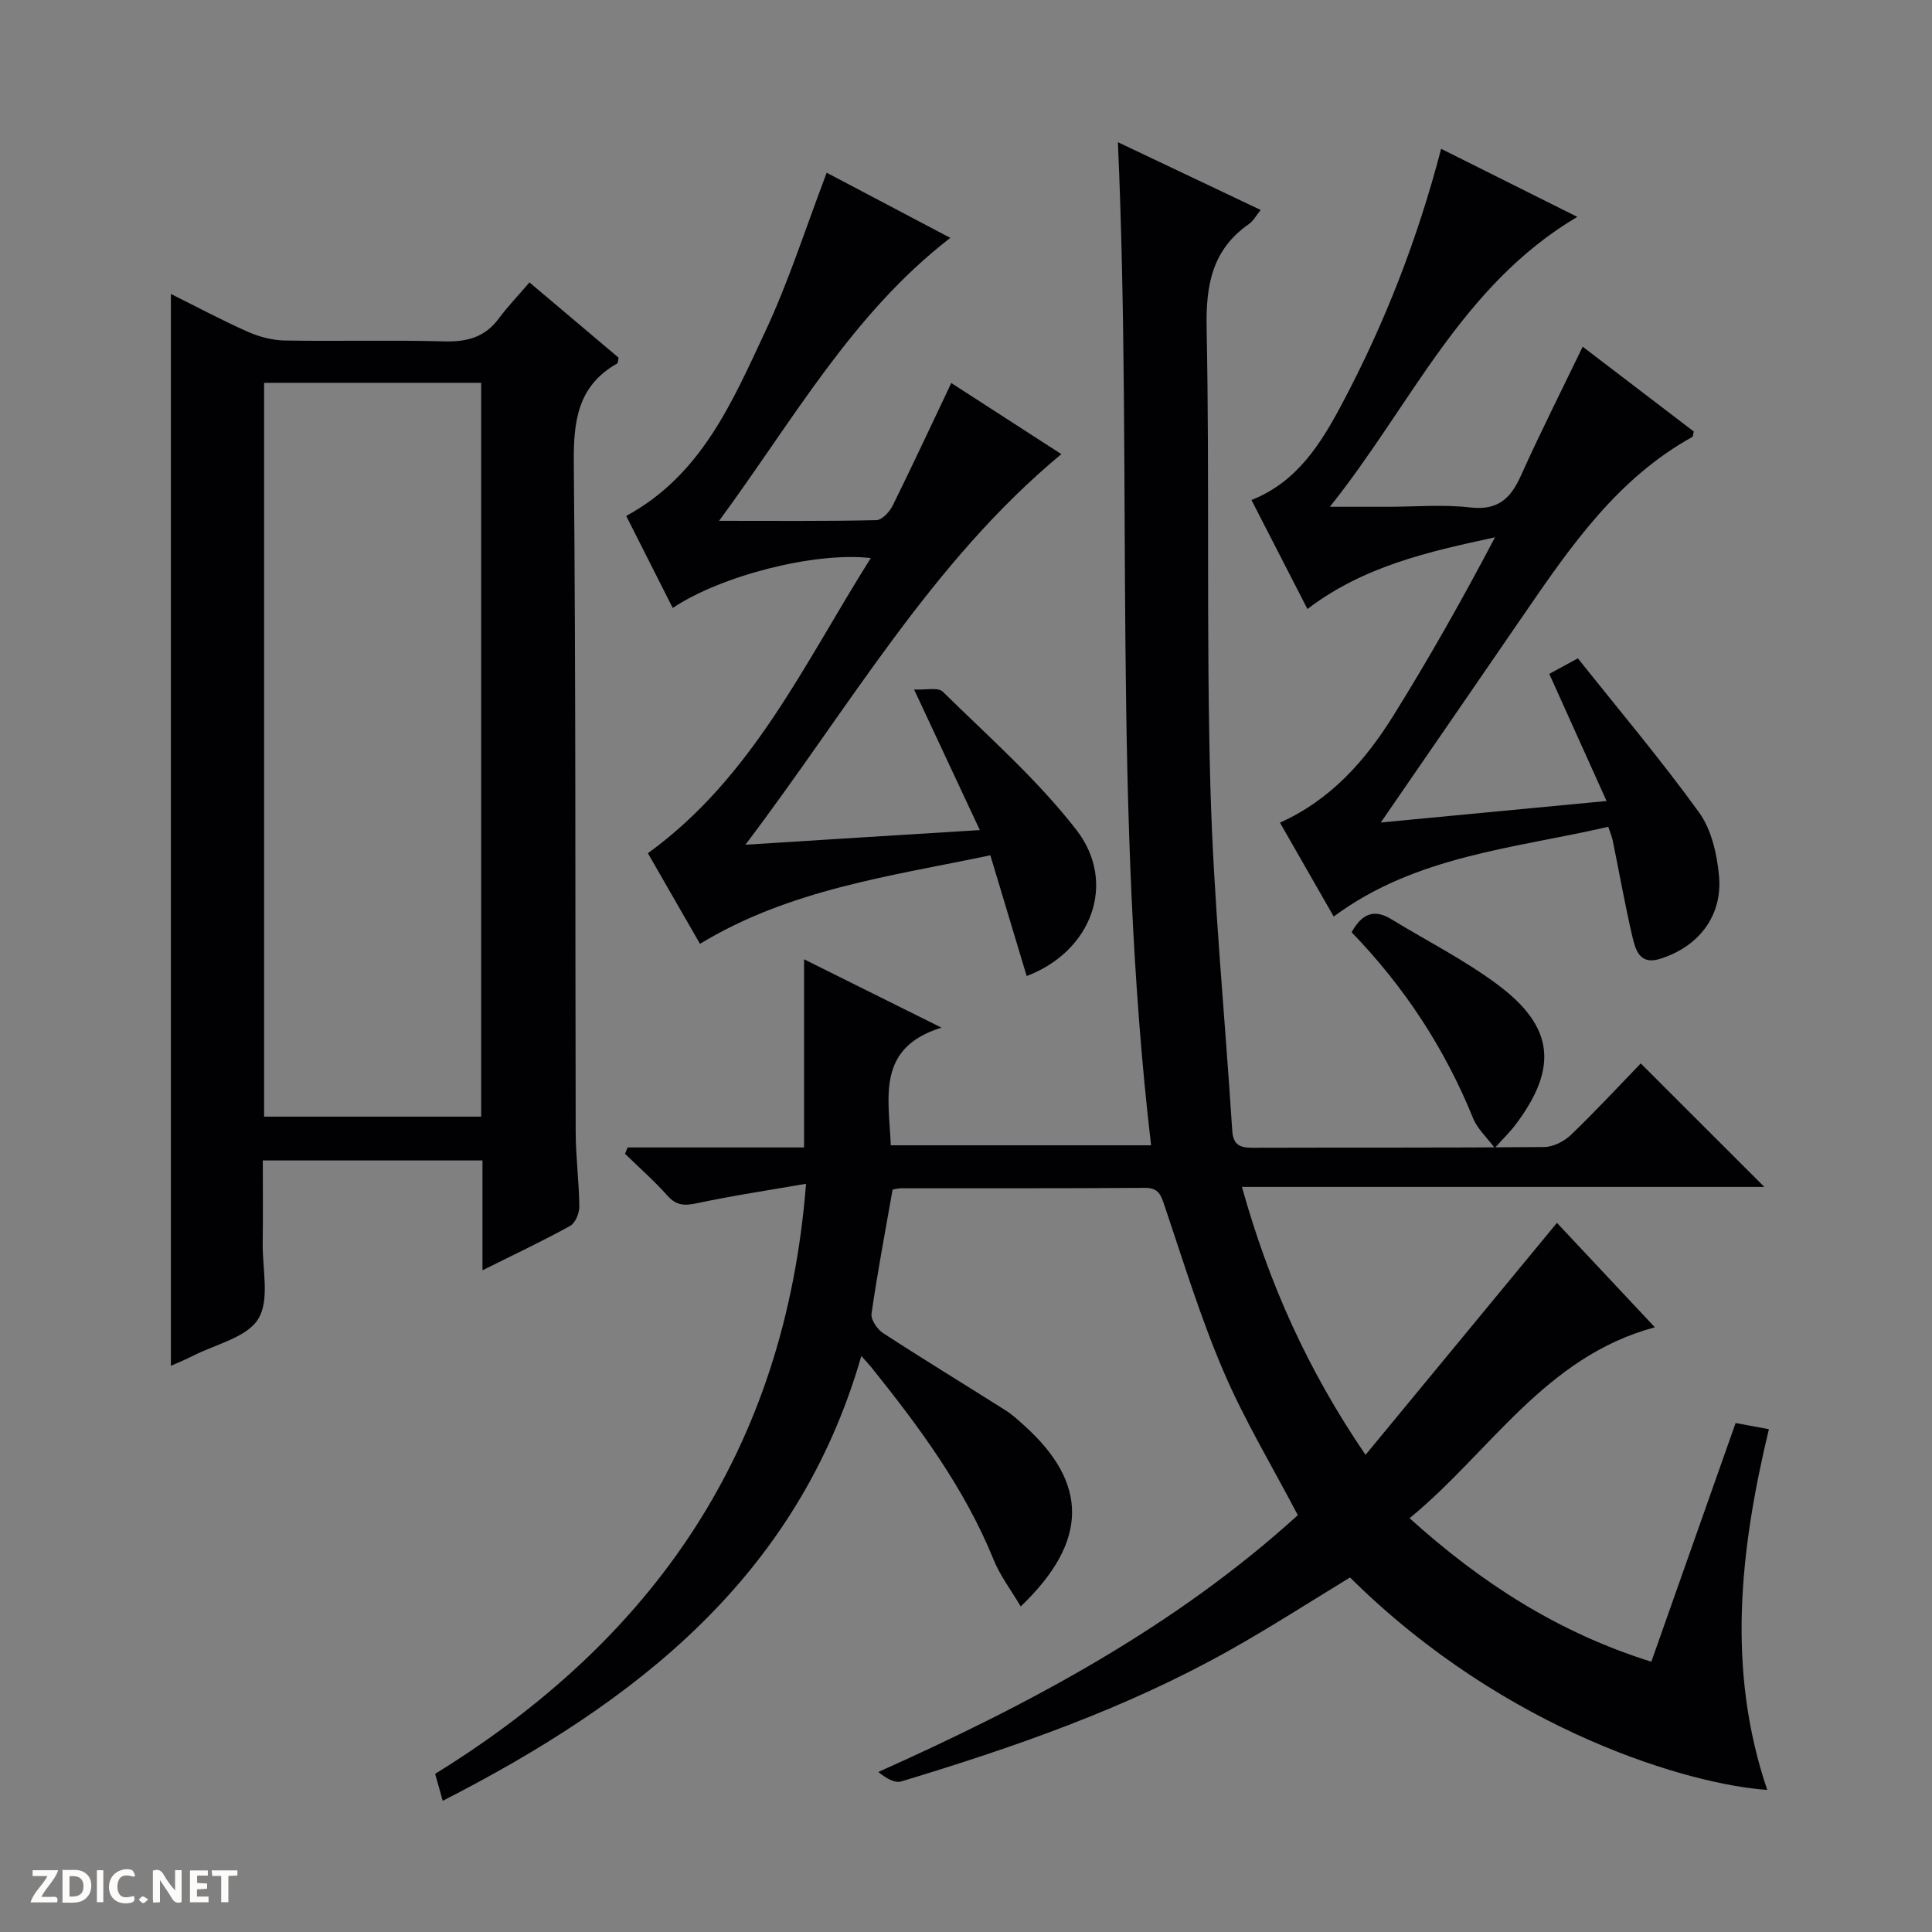
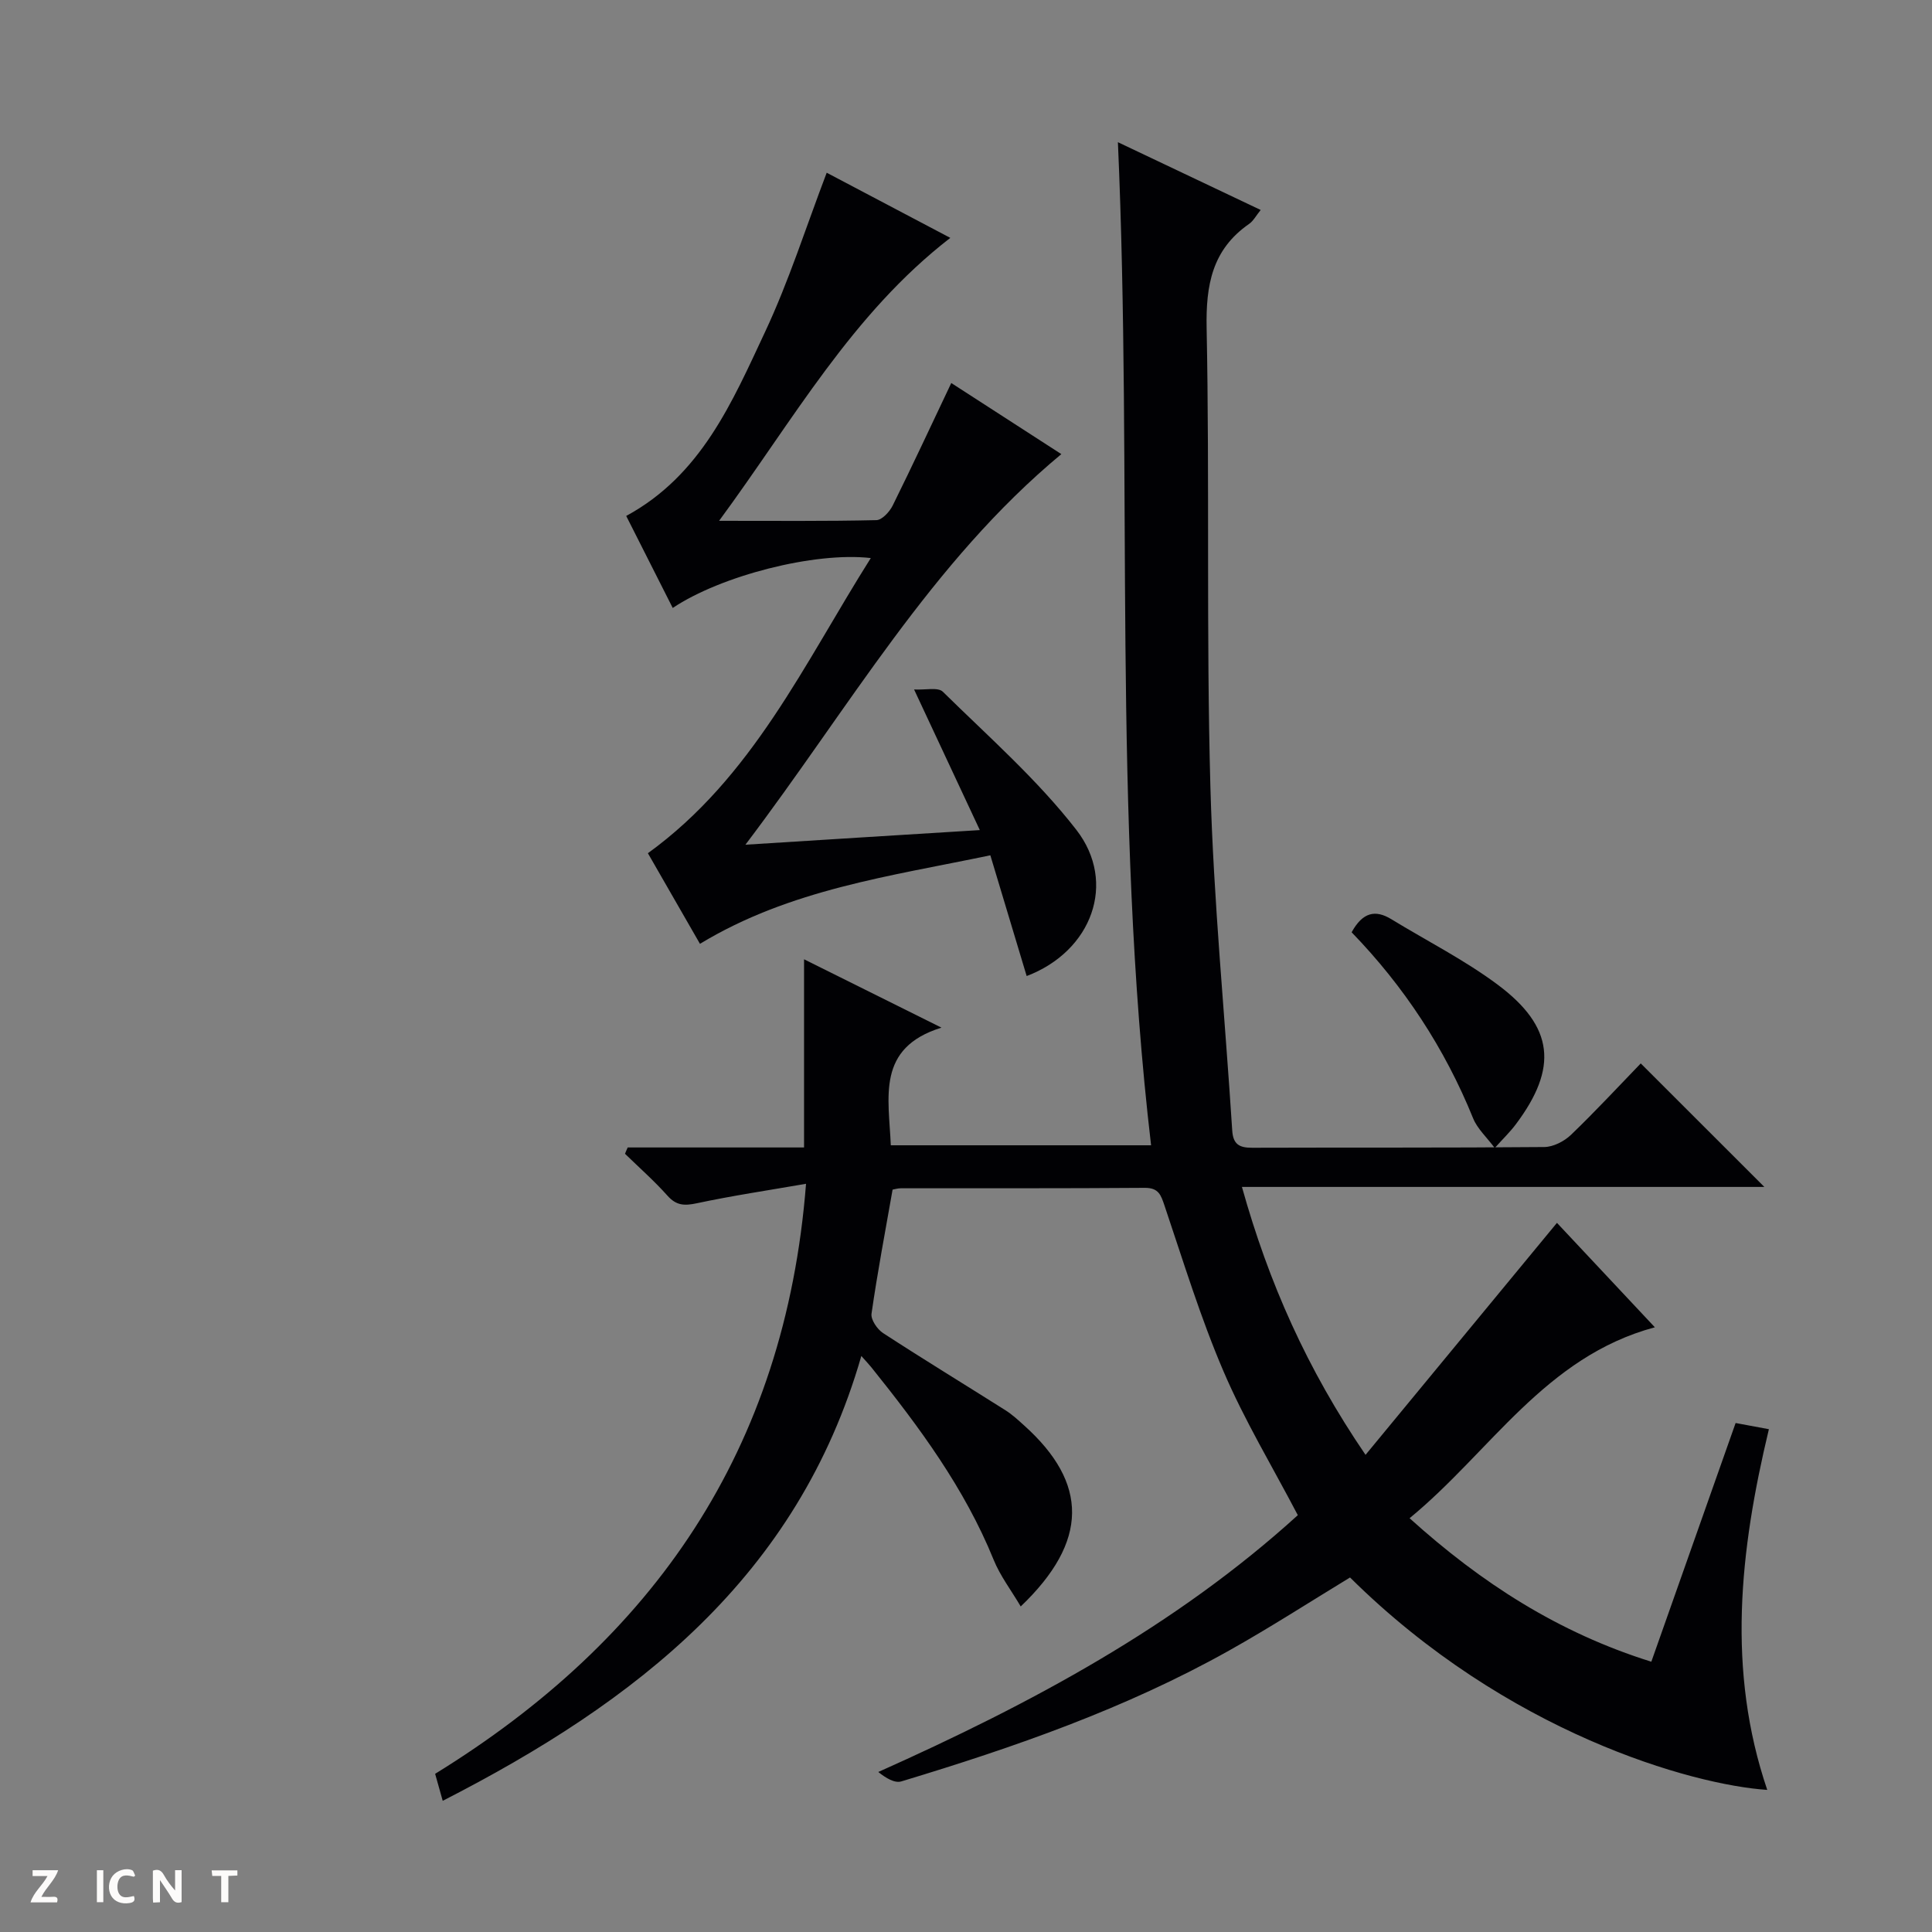
<svg xmlns="http://www.w3.org/2000/svg" enable-background="new 0 0 400 400" viewBox="0 0 400 400">
  <rect x="0" y="0" width="400" height="400" fill="#808080" stroke="none" />
  <g fill="#fcfbfa">
    <path d="m37.59 393.81c-.92.31-1.52.05-2-.78-.7-1.2-1.52-2.34-2.47-3.78v4.59c-.55.03-.95.05-1.41.07-.03-.37-.06-.64-.06-.91 0-1.91 0-3.81 0-5.7 1.13-.41 1.77-.03 2.29.91.62 1.11 1.38 2.14 2.31 3.19v-4.2h1.35v6.61z" />
-     <path d="m12.94 393.88v-6.75c1.9.19 3.93-.54 5.37 1.29.8 1.01.78 2.88.03 3.97-1.37 1.97-3.4 1.51-6.4 1.49m2.45-1.22c2.04.12 2.92-.58 2.89-2.21-.03-1.51-.98-2.19-2.89-2z" />
    <path d="m11.81 393.87h-5.49c.68-2.18 2.47-3.48 3.51-5.45h-3.08v-1.21h5.29c-.71 2.13-2.44 3.48-3.47 5.51.86 0 1.63.04 2.39-.01.79-.05 1.14.21.85 1.16" />
-     <path d="m39.33 393.86v-6.61h3.7v1.07h-2.22v1.52c.68.04 1.34.09 2.07.13v1.07c-.72.05-1.38.09-2.1.14v1.48h2.4v1.19h-3.85z" />
    <path d="m27.71 388.56c-1.15-.3-2.46-.61-3.1.64-.37.73-.41 1.93-.06 2.67.63 1.35 1.99.93 3.17.68.35.94-.01 1.32-.93 1.46-1.62.25-3.05-.27-3.76-1.48-.73-1.24-.6-3.03.31-4.17.88-1.11 2.71-1.7 4-1.16.32.13.44.74.65 1.12-.1.08-.19.16-.28.24" />
    <path d="m49.15 387.24v1.07c-.59.02-1.17.05-1.87.08v5.44h-1.48v-5.44h-1.85c-.05-.4-.08-.73-.13-1.15z" />
    <path d="m20.06 387.21h1.33v6.62h-1.33z" />
-     <path d="m30.68 393.25c-.39.38-.8.79-1.05.76-.32-.05-.6-.45-.9-.7.26-.24.51-.64.8-.67.29-.04.62.3 1.15.61" />
  </g>
  <path d="m129.96 237.57h36.51c0-13.07 0-25.72 0-38.96 9.25 4.6 18.25 9.08 28.45 14.15-13.55 4.2-10.89 14.47-10.49 24.36h53.89c-8.08-68.86-3.79-137.92-6.87-207.68 10.42 4.95 19.83 9.41 29.56 14.03-.95 1.17-1.51 2.27-2.4 2.89-7.66 5.32-8.97 12.67-8.79 21.6.63 31.65-.09 63.32.78 94.96.66 23.74 3.01 47.43 4.52 71.14.18 2.87 1.48 3.58 4.12 3.57 20.16-.07 40.33.03 60.49-.15 1.87-.02 4.12-1.18 5.52-2.52 5.03-4.83 9.78-9.96 14.45-14.79 8.74 8.74 16.97 16.96 25.59 25.57-35.99 0-71.82 0-108.16 0 5.54 19.82 13.47 37.7 25.59 55.47 13.51-16.38 26.48-32.1 39.63-48.03 6.16 6.58 12.95 13.82 20.27 21.62-22.76 6.11-34.04 25.78-50.78 39.53 14.86 13.42 30.84 23.71 50.05 29.71 5.81-16.46 11.54-32.69 17.45-49.42 2.33.43 4.49.83 6.89 1.28-6.06 25.25-8.74 49.95-.34 74.68-15.5-1.03-53.88-11.77-86.38-43.98-8.34 5.07-16.55 10.37-25.06 15.14-21.41 12-44.45 20.02-67.84 27.08-1.36.41-3.17-.66-4.77-1.95 31.63-14.14 61.53-30.15 86.86-53.17-5.28-10.08-11.04-19.63-15.39-29.79-4.76-11.1-8.31-22.74-12.18-34.21-.76-2.25-1.21-3.79-4.13-3.77-16.83.13-33.66.07-50.49.09-.63 0-1.27.2-1.71.28-1.53 8.72-3.14 17.17-4.36 25.68-.18 1.23 1.18 3.23 2.39 4.02 8.36 5.44 16.88 10.63 25.31 15.96 1.4.88 2.64 2.03 3.87 3.14 13.35 11.97 13.41 24.03-.68 37.5-1.97-3.35-4.25-6.32-5.61-9.67-6.03-14.85-15.42-27.51-25.33-39.86-.5-.62-1.06-1.2-2.06-2.33-13.18 45.78-46.66 71.64-86.67 92.1-.63-2.23-1.05-3.76-1.57-5.59 45.12-27.8 72.47-66.93 76.79-122.16-7.84 1.36-15.3 2.47-22.65 4.04-2.55.54-4.22.47-6.04-1.58-2.73-3.06-5.84-5.8-8.79-8.67.16-.43.36-.87.56-1.31z" fill="#010104" />
-   <path d="m99.89 263c0-8.24 0-15.36 0-22.74-15.1 0-29.86 0-45.48 0 0 5.71.06 11.46-.02 17.2-.07 5.31 1.49 11.72-.93 15.62-2.4 3.87-8.87 5.24-13.57 7.66-1.44.74-2.96 1.34-4.51 2.04 0-73.97 0-147.65 0-221.92 5.33 2.65 10.56 5.45 15.97 7.85 2.35 1.04 5.05 1.74 7.6 1.79 11 .19 22-.13 32.99.18 4.7.13 8.41-.82 11.29-4.69 1.88-2.53 4.08-4.82 6.39-7.52 6.72 5.67 12.64 10.67 18.45 15.58-.13.61-.1 1.09-.28 1.2-8.21 4.65-9.07 11.93-8.99 20.66.44 46.16.27 92.32.39 138.48.01 5.15.7 10.29.75 15.44.01 1.36-.83 3.39-1.9 3.98-5.63 3.11-11.47 5.86-18.15 9.19zm-45.21-31.81h44.94c0-50.93 0-101.45 0-151.93-15.15 0-29.91 0-44.94 0z" fill="#010104" />
-   <path d="m276.13 189.76c-3.66-6.38-7.35-12.83-11.13-19.44 10.53-4.73 17.67-12.84 23.45-22.11 7.46-11.97 14.39-24.26 21.07-36.96-13.77 2.96-27.22 5.98-38.83 14.84-4-7.78-7.77-15.12-11.59-22.57 9.44-3.72 14.37-11.66 18.74-19.89 8.83-16.63 15.64-34.08 20.53-52.82 9.28 4.64 18.38 9.18 28.19 14.09-24.03 14.24-34.3 38.84-51.22 60.02h12.08c5.67 0 11.39-.51 16.98.14 5.67.66 8.34-1.8 10.47-6.54 4-8.9 8.41-17.62 12.81-26.74 7.77 5.93 15.42 11.77 23 17.56-.15.56-.14 1.04-.34 1.15-15.42 8.54-25.09 22.53-34.72 36.56-9.58 13.97-19.19 27.91-29.74 43.24 16.15-1.54 30.85-2.94 46.74-4.45-4.14-9.18-7.92-17.59-11.86-26.32 1.53-.83 3.08-1.67 5.92-3.22 8.39 10.54 17.16 20.94 25.11 31.93 2.55 3.53 3.69 8.58 4.11 13.06.79 8.34-4.25 14.78-12.28 17.25-4.11 1.27-5-1.86-5.63-4.52-1.55-6.62-2.73-13.33-4.09-19.99-.16-.78-.49-1.53-.93-2.85-19.54 4.51-39.83 5.96-56.84 18.58z" fill="#010104" />
  <path d="m202.86 171.86c-4.6-9.84-8.78-18.79-13.61-29.11 2.36.13 4.96-.52 5.96.47 9.45 9.3 19.55 18.17 27.63 28.58 8.48 10.93 3.24 25.15-10.28 30.28-2.46-8.19-4.91-16.35-7.52-25-20.73 4.34-41.47 7.03-60.12 18.33-3.63-6.32-7.24-12.61-10.78-18.76 21.71-15.72 32.39-39.33 46.15-61.11-11.61-1.34-31.02 3.65-41.01 10.33-3.22-6.36-6.43-12.71-9.63-19.05 15.53-8.42 21.93-23.55 28.73-38.06 4.96-10.57 8.51-21.8 12.78-33 8.16 4.3 16.78 8.84 25.59 13.49-20.39 15.77-32.44 37.62-47.87 58.58 11.79 0 22.18.1 32.57-.14 1.17-.03 2.73-1.73 3.37-3.02 4.12-8.32 8.03-16.74 12.13-25.37 7.36 4.75 15.14 9.78 22.79 14.72-26.93 22.36-43.85 52.41-65.41 80.87 16.85-1.07 32.08-2.01 48.53-3.03z" fill="#010104" />
  <path d="m279.84 193.02c2.29-4.17 4.91-4.73 8.22-2.71 7.36 4.5 15.13 8.42 22.01 13.55 11.71 8.73 12.53 17.23 3.77 28.91-1.18 1.58-2.62 2.96-4.37 4.91-1.66-2.23-3.59-3.97-4.47-6.13-5.88-14.52-14.33-27.35-25.16-38.53z" fill="#010104" />
</svg>